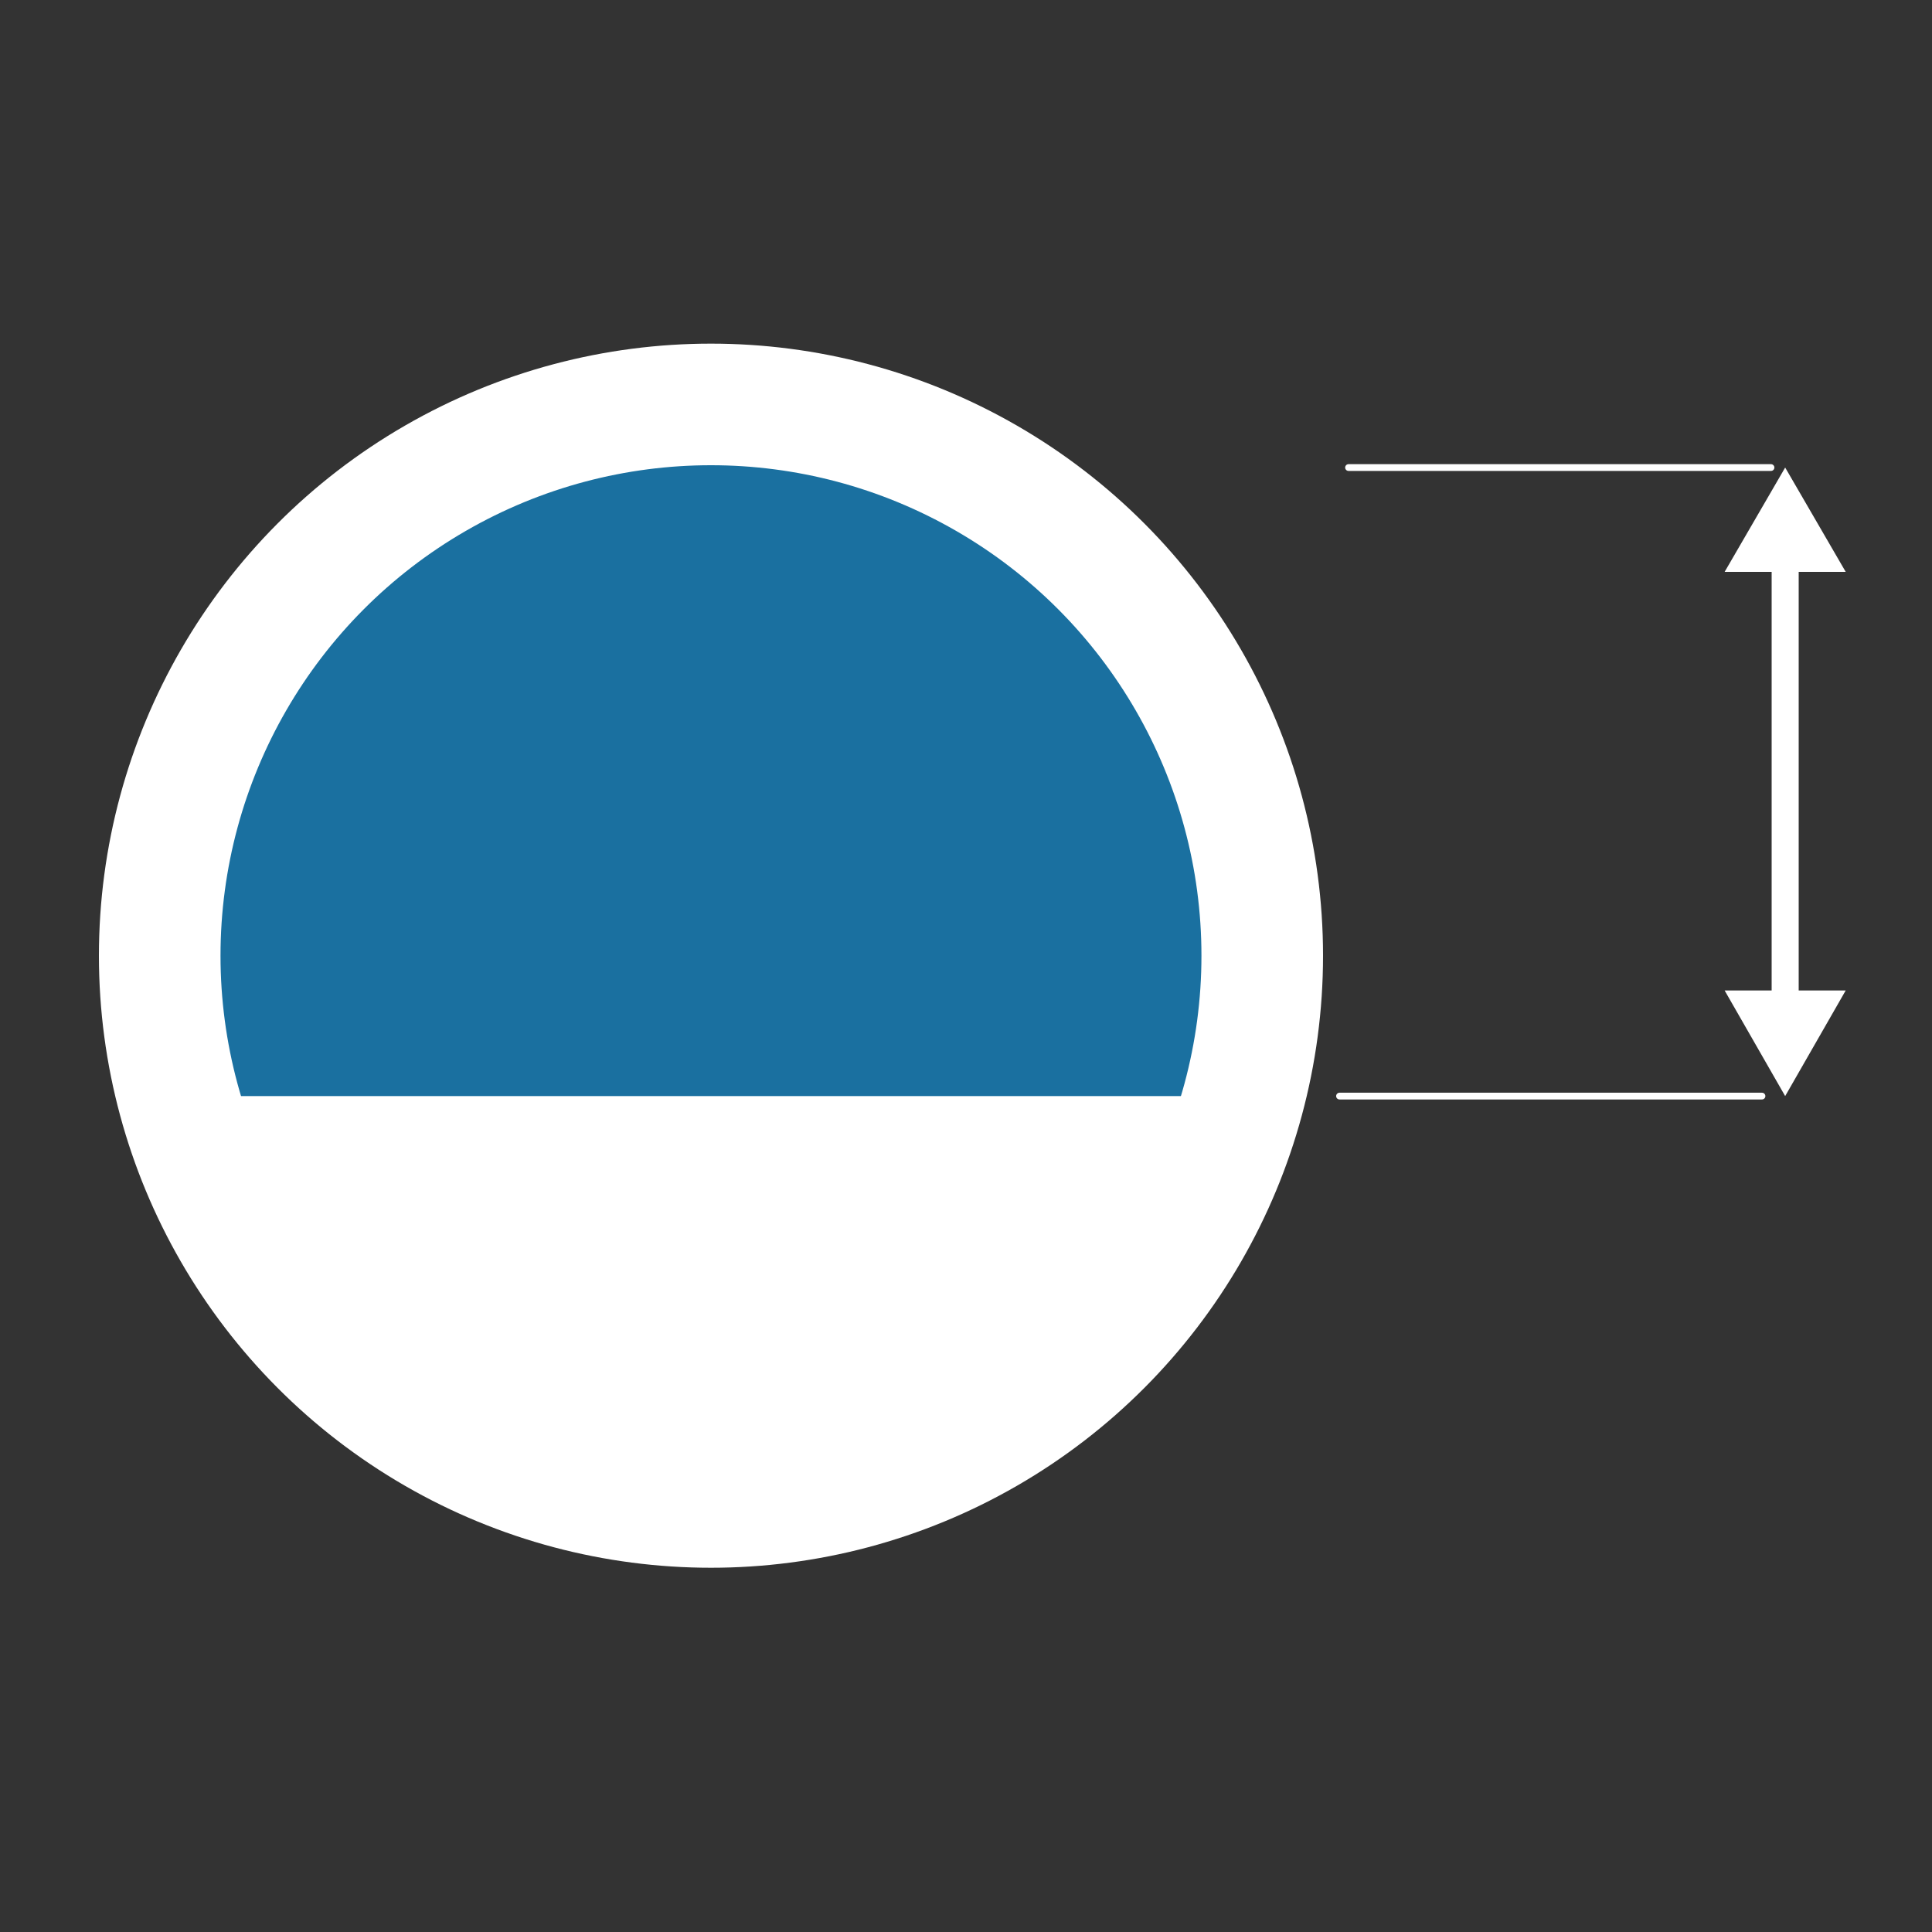
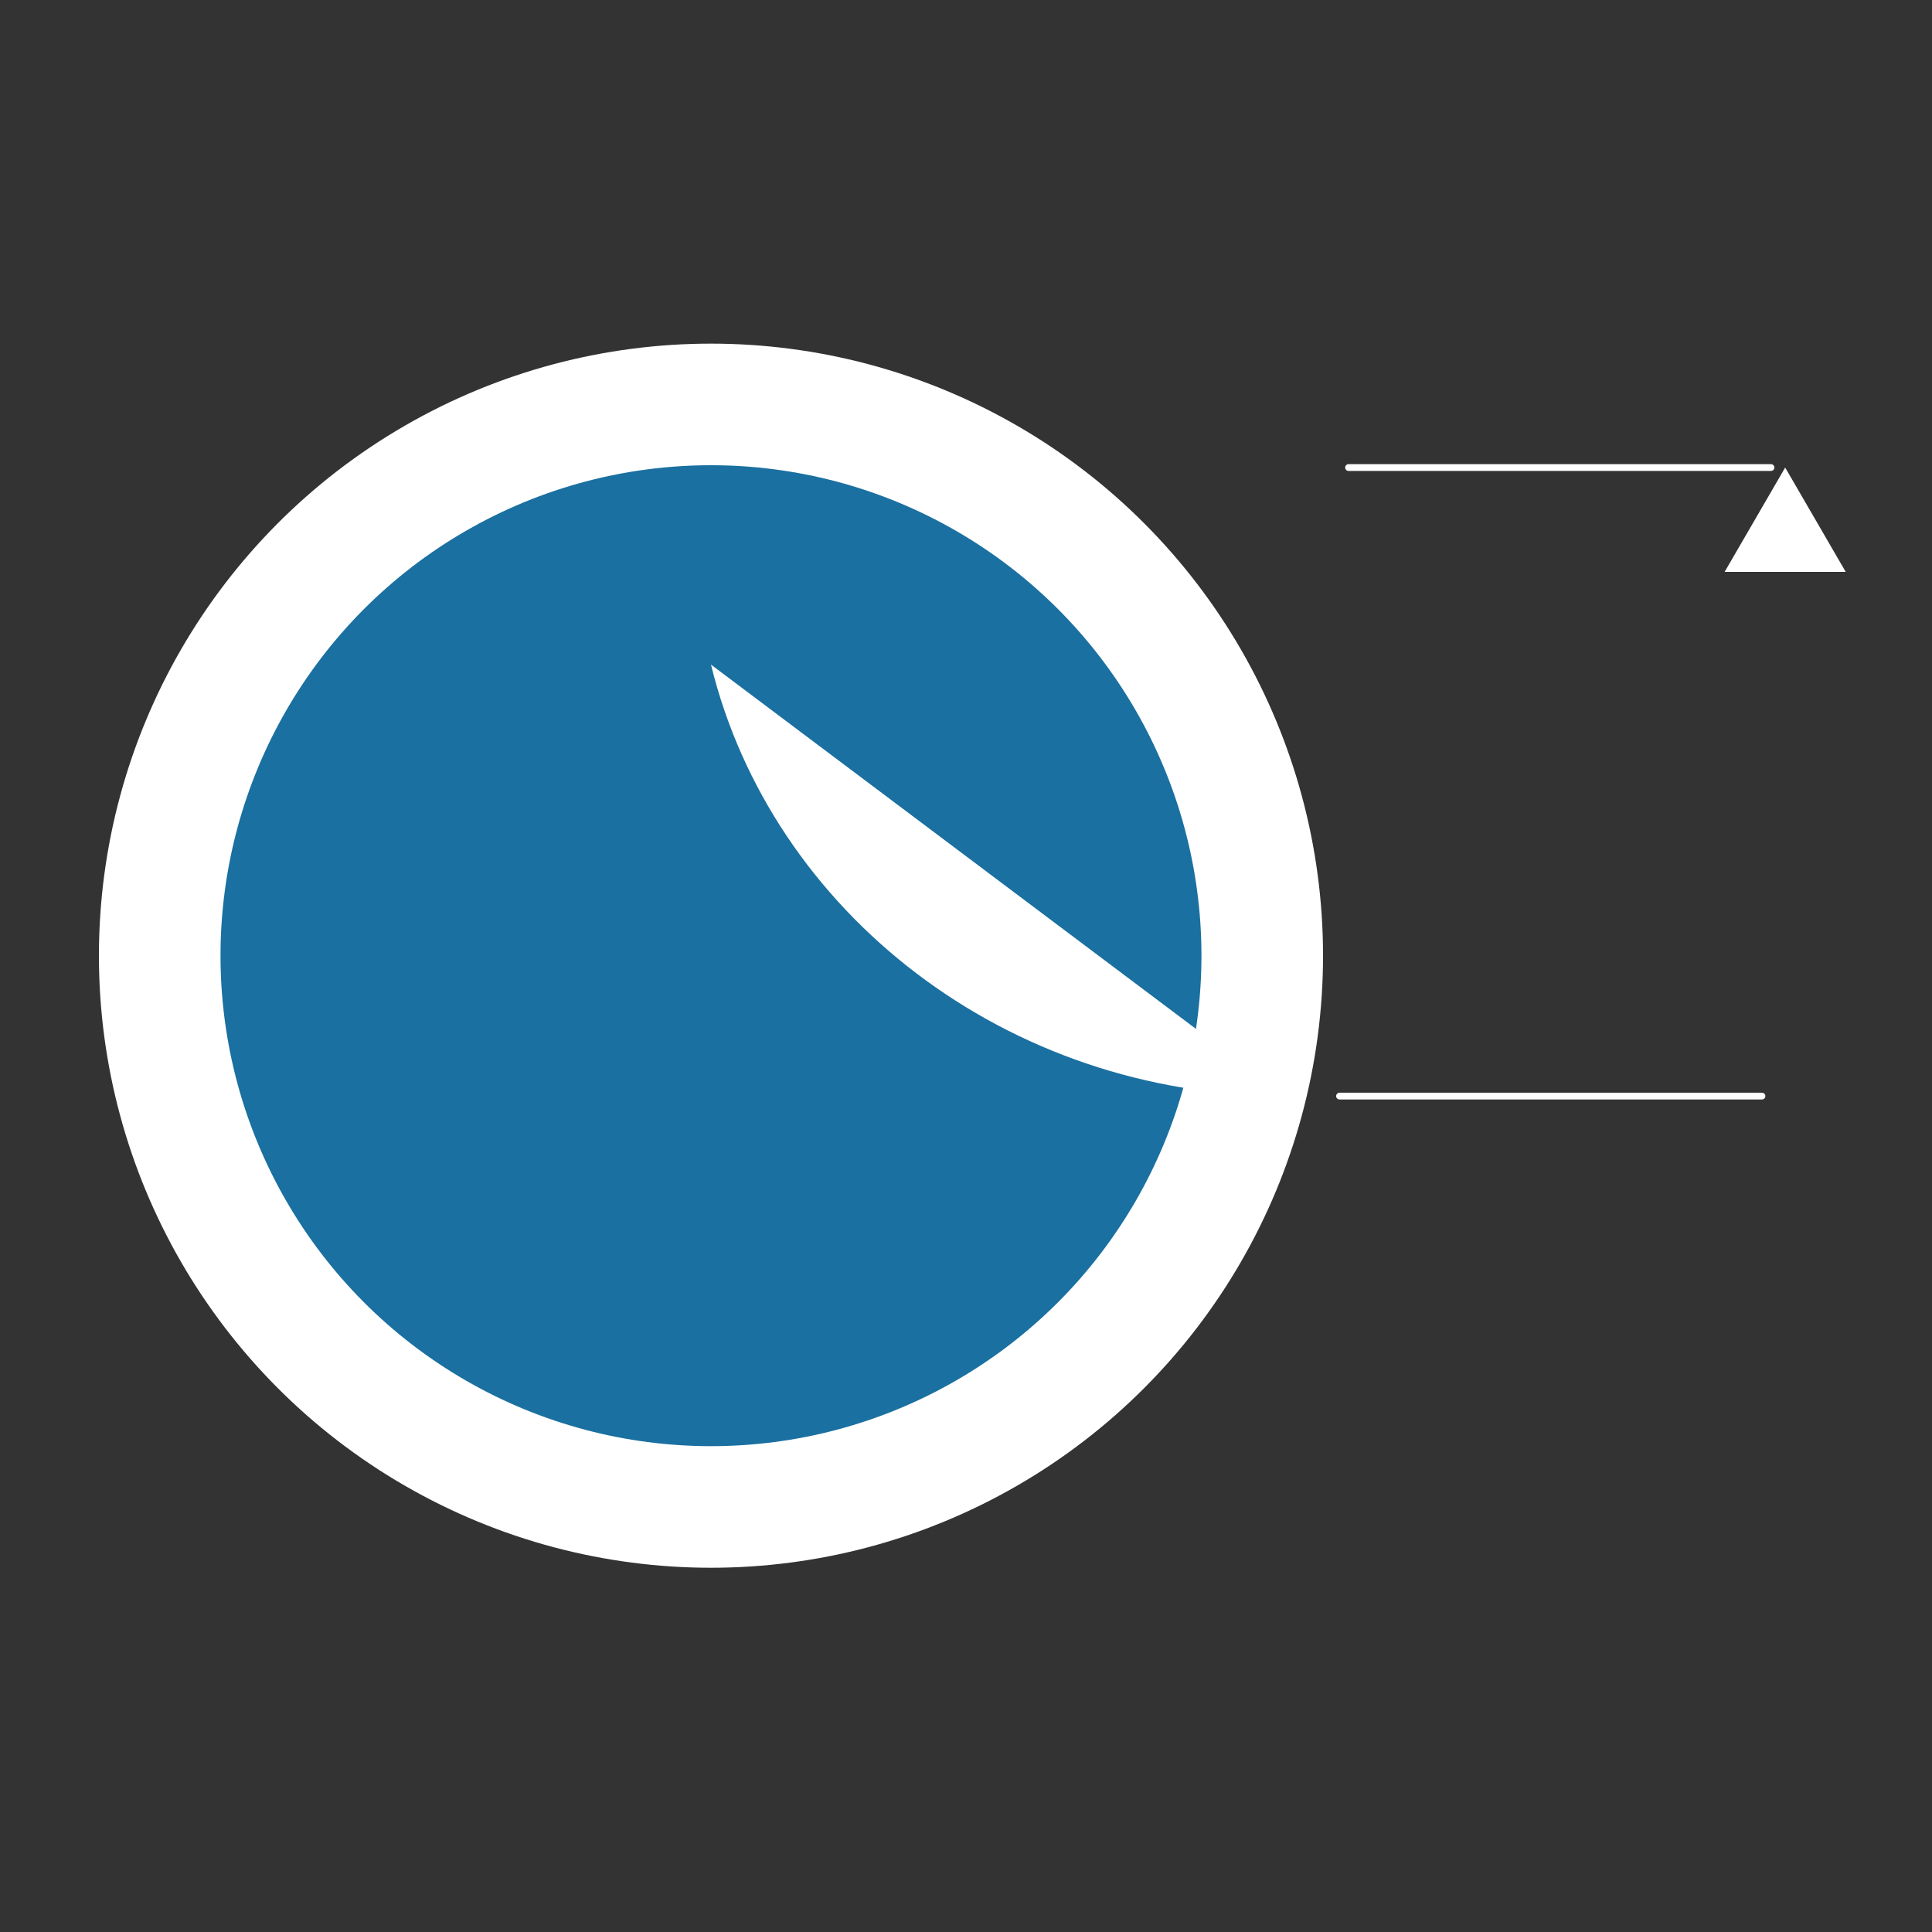
<svg xmlns="http://www.w3.org/2000/svg" version="1.1" id="Calque_1" x="0px" y="0px" viewBox="0 0 150 150" style="enable-background:new 0 0 150 150;" xml:space="preserve">
  <rect x="0" y="0" width="150" height="150" fill="#333333" stroke="none" />
  <style type="text/css">
	.st0{fill:#1A70A0;}
	.st1{fill:none;stroke:#23A3DA;stroke-width:1.376;}
	.st2{fill:none;stroke:#23A3DA;stroke-width:0.77;stroke-linecap:round;stroke-linejoin:round;stroke-miterlimit:10;}
	.st3{fill:none;stroke:#23A3DA;stroke-width:0.508;stroke-linecap:round;stroke-miterlimit:10;}
	.st4{fill:none;stroke:#23A3DA;stroke-width:0.453;stroke-linecap:round;stroke-miterlimit:10;}
	.st5{fill:#FFFFFF;stroke:#23A3DA;stroke-width:0.917;stroke-miterlimit:10;}
	.st6{fill:#23A3DA;stroke:#23A3DA;stroke-width:0.917;stroke-miterlimit:10;}
	.st7{fill:#23A3DA;}
	.st8{fill:none;stroke:#FFFFFF;stroke-width:2.165;}
	.st9{fill:none;stroke:#FFFFFF;stroke-width:1.212;stroke-linecap:round;stroke-linejoin:round;stroke-miterlimit:10;}
	.st10{fill:none;stroke:#FFFFFF;stroke-width:0.798;stroke-linecap:round;stroke-miterlimit:10;}
	.st11{fill:none;stroke:#FFFFFF;stroke-width:0.712;stroke-linecap:round;stroke-miterlimit:10;}
	.st12{fill:#FFFFFF;stroke:#FFFFFF;stroke-width:1.443;stroke-miterlimit:10;}
	.st13{fill:#FFFFFF;}
	.st14{fill:#23A3DA;stroke:#23A3DA;stroke-width:0.682;stroke-linecap:round;stroke-linejoin:round;stroke-miterlimit:10;}
	.st15{fill:#23A3DA;stroke:#23A3DA;stroke-width:2.047;stroke-linecap:round;stroke-miterlimit:10;}
	.st16{fill:#23A3DA;stroke:#23A3DA;stroke-width:2.188;stroke-linecap:round;stroke-miterlimit:10;}
	.st17{fill:#FFFFFF;stroke:#FFFFFF;stroke-width:1.359;stroke-linecap:round;stroke-linejoin:round;stroke-miterlimit:10;}
	.st18{fill:#FFFFFF;stroke:#FFFFFF;stroke-width:4.077;stroke-linecap:round;stroke-miterlimit:10;}
	.st19{fill:#FFFFFF;stroke:#FFFFFF;stroke-width:4.359;stroke-linecap:round;stroke-miterlimit:10;}
	.st20{fill:none;stroke:#23A3DA;stroke-width:2.759;stroke-linecap:round;stroke-miterlimit:10;}
	.st21{fill:none;stroke:#23A3DA;stroke-width:1.331;stroke-linecap:round;stroke-miterlimit:10;}
	.st22{fill:#23A3DA;stroke:#23A3DA;stroke-width:0.709;stroke-linecap:round;stroke-linejoin:round;stroke-miterlimit:10;}
	.st23{fill:none;stroke:#23A3DA;stroke-width:2.128;stroke-linecap:round;stroke-miterlimit:10;}
	.st24{fill:none;stroke:#23A3DA;stroke-width:2.275;stroke-linecap:round;stroke-miterlimit:10;}
	.st25{fill:#FFFFFF;stroke:#FFFFFF;stroke-width:1.413;stroke-linecap:round;stroke-linejoin:round;stroke-miterlimit:10;}
	.st26{fill:#FFFFFF;stroke:#FFFFFF;stroke-width:4.238;stroke-linecap:round;stroke-miterlimit:10;}
	.st27{fill:#FFFFFF;stroke:#FFFFFF;stroke-width:4.531;stroke-linecap:round;stroke-miterlimit:10;}
	.st28{fill:#FFFFFF;stroke:#FFFFFF;stroke-width:4.531;stroke-linecap:round;stroke-miterlimit:10;}
	.st29{fill:none;stroke:#FFFFFF;stroke-width:5.788;stroke-linecap:round;stroke-miterlimit:10;}
	.st30{fill:none;stroke:#FFFFFF;stroke-width:2.792;stroke-linecap:round;stroke-miterlimit:10;}
	.st31{fill:none;stroke:#23A3DA;stroke-width:1.579;stroke-linecap:round;stroke-linejoin:round;stroke-miterlimit:10;}
	.st32{fill:none;stroke:#23A3DA;stroke-width:0.601;stroke-miterlimit:10;}
	.st33{fill:none;stroke:#FFFFFF;stroke-width:3.686;stroke-linecap:round;stroke-linejoin:round;stroke-miterlimit:10;}
	.st34{fill:none;stroke:#FFFFFF;stroke-width:1.404;stroke-miterlimit:10;}
	.st35{fill:none;stroke:#23A3DA;stroke-width:1.75;stroke-linecap:round;stroke-linejoin:round;stroke-miterlimit:10;}
	.st36{fill:none;stroke:#23A3DA;stroke-width:0.875;stroke-linecap:round;stroke-linejoin:round;stroke-miterlimit:10;}
	.st37{fill:none;stroke:#23A3DA;stroke-width:0.875;stroke-linecap:round;stroke-miterlimit:10;}
	.st38{fill:#23A3DA;stroke:#23A3DA;stroke-width:0.583;stroke-miterlimit:10;}
	.st39{fill:none;stroke:#FFFFFF;stroke-width:3.479;stroke-linecap:round;stroke-linejoin:round;stroke-miterlimit:10;}
	.st40{fill:none;stroke:#FFFFFF;stroke-width:1.74;stroke-linecap:round;stroke-linejoin:round;stroke-miterlimit:10;}
	.st41{fill:none;stroke:#FFFFFF;stroke-width:1.74;stroke-linecap:round;stroke-miterlimit:10;}
	.st42{fill:#FFFFFF;stroke:#FFFFFF;stroke-width:1.16;stroke-miterlimit:10;}
	.st43{fill:none;stroke:#23A3DA;stroke-width:1.05;stroke-linecap:round;stroke-miterlimit:10;}
	.st44{fill:#23A3DA;stroke:#23A3DA;stroke-width:1.05;stroke-linecap:round;stroke-miterlimit:10;}
	.st45{fill:#23A3DA;stroke:#23A3DA;stroke-width:0.525;stroke-linecap:round;stroke-miterlimit:10;}
	.st46{fill:none;stroke:#FFFFFF;stroke-width:1.574;stroke-linecap:square;stroke-linejoin:round;stroke-miterlimit:10;}
	.st47{fill:none;stroke:#FFFFFF;stroke-width:1.876;stroke-linecap:round;stroke-miterlimit:10;}
	.st48{fill:#FFFFFF;stroke:#FFFFFF;stroke-width:1.876;stroke-linecap:round;stroke-miterlimit:10;}
	.st49{fill:#FFFFFF;stroke:#FFFFFF;stroke-width:0.938;stroke-linecap:round;stroke-miterlimit:10;}
	.st50{fill:none;stroke:#1A70A0;stroke-width:2.814;stroke-linecap:square;stroke-linejoin:round;stroke-miterlimit:10;}
	.st51{fill:#FFFFFF;stroke:#FFFFFF;stroke-width:0.775;stroke-linecap:round;stroke-linejoin:round;stroke-miterlimit:10;}
	.st52{fill:#1A70A0;stroke:#1A70A0;stroke-width:1.583;stroke-linecap:round;stroke-miterlimit:10;}
	.st53{fill:#1A70A0;stroke:#1A70A0;stroke-width:0.271;stroke-linecap:round;stroke-linejoin:round;stroke-miterlimit:10;}
	.st54{fill:#FFFFFF;stroke:#FFFFFF;stroke-width:5.186;stroke-linecap:round;stroke-miterlimit:10;}
	.st55{fill:#FFFFFF;stroke:#FFFFFF;stroke-width:0.887;stroke-linecap:round;stroke-linejoin:round;stroke-miterlimit:10;}
	.st56{fill:#FFFFFF;stroke:#FFFFFF;stroke-width:2.773;stroke-linecap:round;stroke-miterlimit:10;}
	.st57{fill:#FFFFFF;stroke:#FFFFFF;stroke-width:0.273;stroke-linecap:round;stroke-linejoin:round;stroke-miterlimit:10;}
	.st58{fill:#FFFFFF;stroke:#FFFFFF;stroke-width:2.763;stroke-linecap:round;stroke-miterlimit:10;}
	.st59{fill:#FFFFFF;stroke:#FFFFFF;stroke-width:0.272;stroke-linecap:round;stroke-linejoin:round;stroke-miterlimit:10;}
	.st60{fill:#1A70A0;stroke:#1A70A0;stroke-width:1.577;stroke-linecap:round;stroke-miterlimit:10;}
	.st61{fill:#1A70A0;stroke:#1A70A0;stroke-width:0.27;stroke-linecap:round;stroke-linejoin:round;stroke-miterlimit:10;}
	.st62{fill:#1A70A0;stroke:#1A70A0;stroke-width:1.21;stroke-linecap:round;stroke-miterlimit:10;}
	.st63{fill:#1A70A0;stroke:#1A70A0;stroke-width:0.119;stroke-linecap:round;stroke-linejoin:round;stroke-miterlimit:10;}
	.st64{fill:#1A70A0;stroke:#1A70A0;stroke-width:1.25;stroke-linecap:round;stroke-miterlimit:10;}
	.st65{fill:#1A70A0;stroke:#1A70A0;stroke-width:0.123;stroke-linecap:round;stroke-linejoin:round;stroke-miterlimit:10;}
	.st66{fill:#FFEF2F;}
	.st67{fill:none;stroke:#FFEF2F;stroke-miterlimit:10;}
	.st68{fill:none;stroke:#FFEF2F;stroke-width:0.25;stroke-linecap:round;stroke-miterlimit:10;}
	.st69{fill:none;stroke:#FFFFFF;stroke-width:2.085;stroke-miterlimit:10;}
	.st70{fill:none;stroke:#FFFFFF;stroke-width:0.521;stroke-linecap:round;stroke-miterlimit:10;}
	.st71{fill:#FFFFFF;stroke:#FFFFFF;stroke-width:2.259;stroke-linecap:square;stroke-linejoin:bevel;stroke-miterlimit:10;}
	.st72{fill:#1A70A0;stroke:#1A70A0;stroke-width:4.709;stroke-linecap:square;stroke-linejoin:bevel;stroke-miterlimit:10;}
	.st73{fill:none;stroke:#FFEF2F;stroke-width:5;stroke-miterlimit:10;}
	.st74{fill:#FFFFFF;stroke:#FFEF2F;stroke-width:4.495;stroke-miterlimit:10;}
	.st75{fill:none;stroke:#1A70A0;stroke-width:10.423;stroke-miterlimit:10;}
	.st76{fill:#1A70A0;stroke:#FFFFFF;stroke-width:9.37;stroke-miterlimit:10;}
	.st77{fill:#1A70A0;stroke:#FFFFFF;stroke-width:9.44;stroke-miterlimit:10;}
	.st78{fill:none;stroke:#FFFFFF;stroke-width:2.1;stroke-miterlimit:10;}
	.st79{fill:none;stroke:#FFFFFF;stroke-width:0.525;stroke-linecap:round;stroke-miterlimit:10;}
</style>
  <circle class="st77" cx="55.2" cy="74.2" r="42.8" />
-   <path class="st13" d="M99.8,85.1c-4.7,19.2-22.9,33.5-44.6,33.5c-21.7,0-39.9-14.3-44.6-33.5L99.8,85.1z" />
+   <path class="st13" d="M99.8,85.1c-21.7,0-39.9-14.3-44.6-33.5L99.8,85.1z" />
  <g>
    <g>
-       <line class="st78" x1="138.6" y1="43.1" x2="138.6" y2="78.3" />
      <g>
        <polygon class="st13" points="133.9,44.4 138.6,36.3 143.3,44.4    " />
      </g>
      <g>
-         <polygon class="st13" points="133.9,76.9 138.6,85.1 143.3,76.9    " />
-       </g>
+         </g>
    </g>
  </g>
  <line class="st79" x1="104" y1="85.1" x2="136.8" y2="85.1" />
  <line class="st79" x1="104.7" y1="36.3" x2="137.5" y2="36.3" />
</svg>